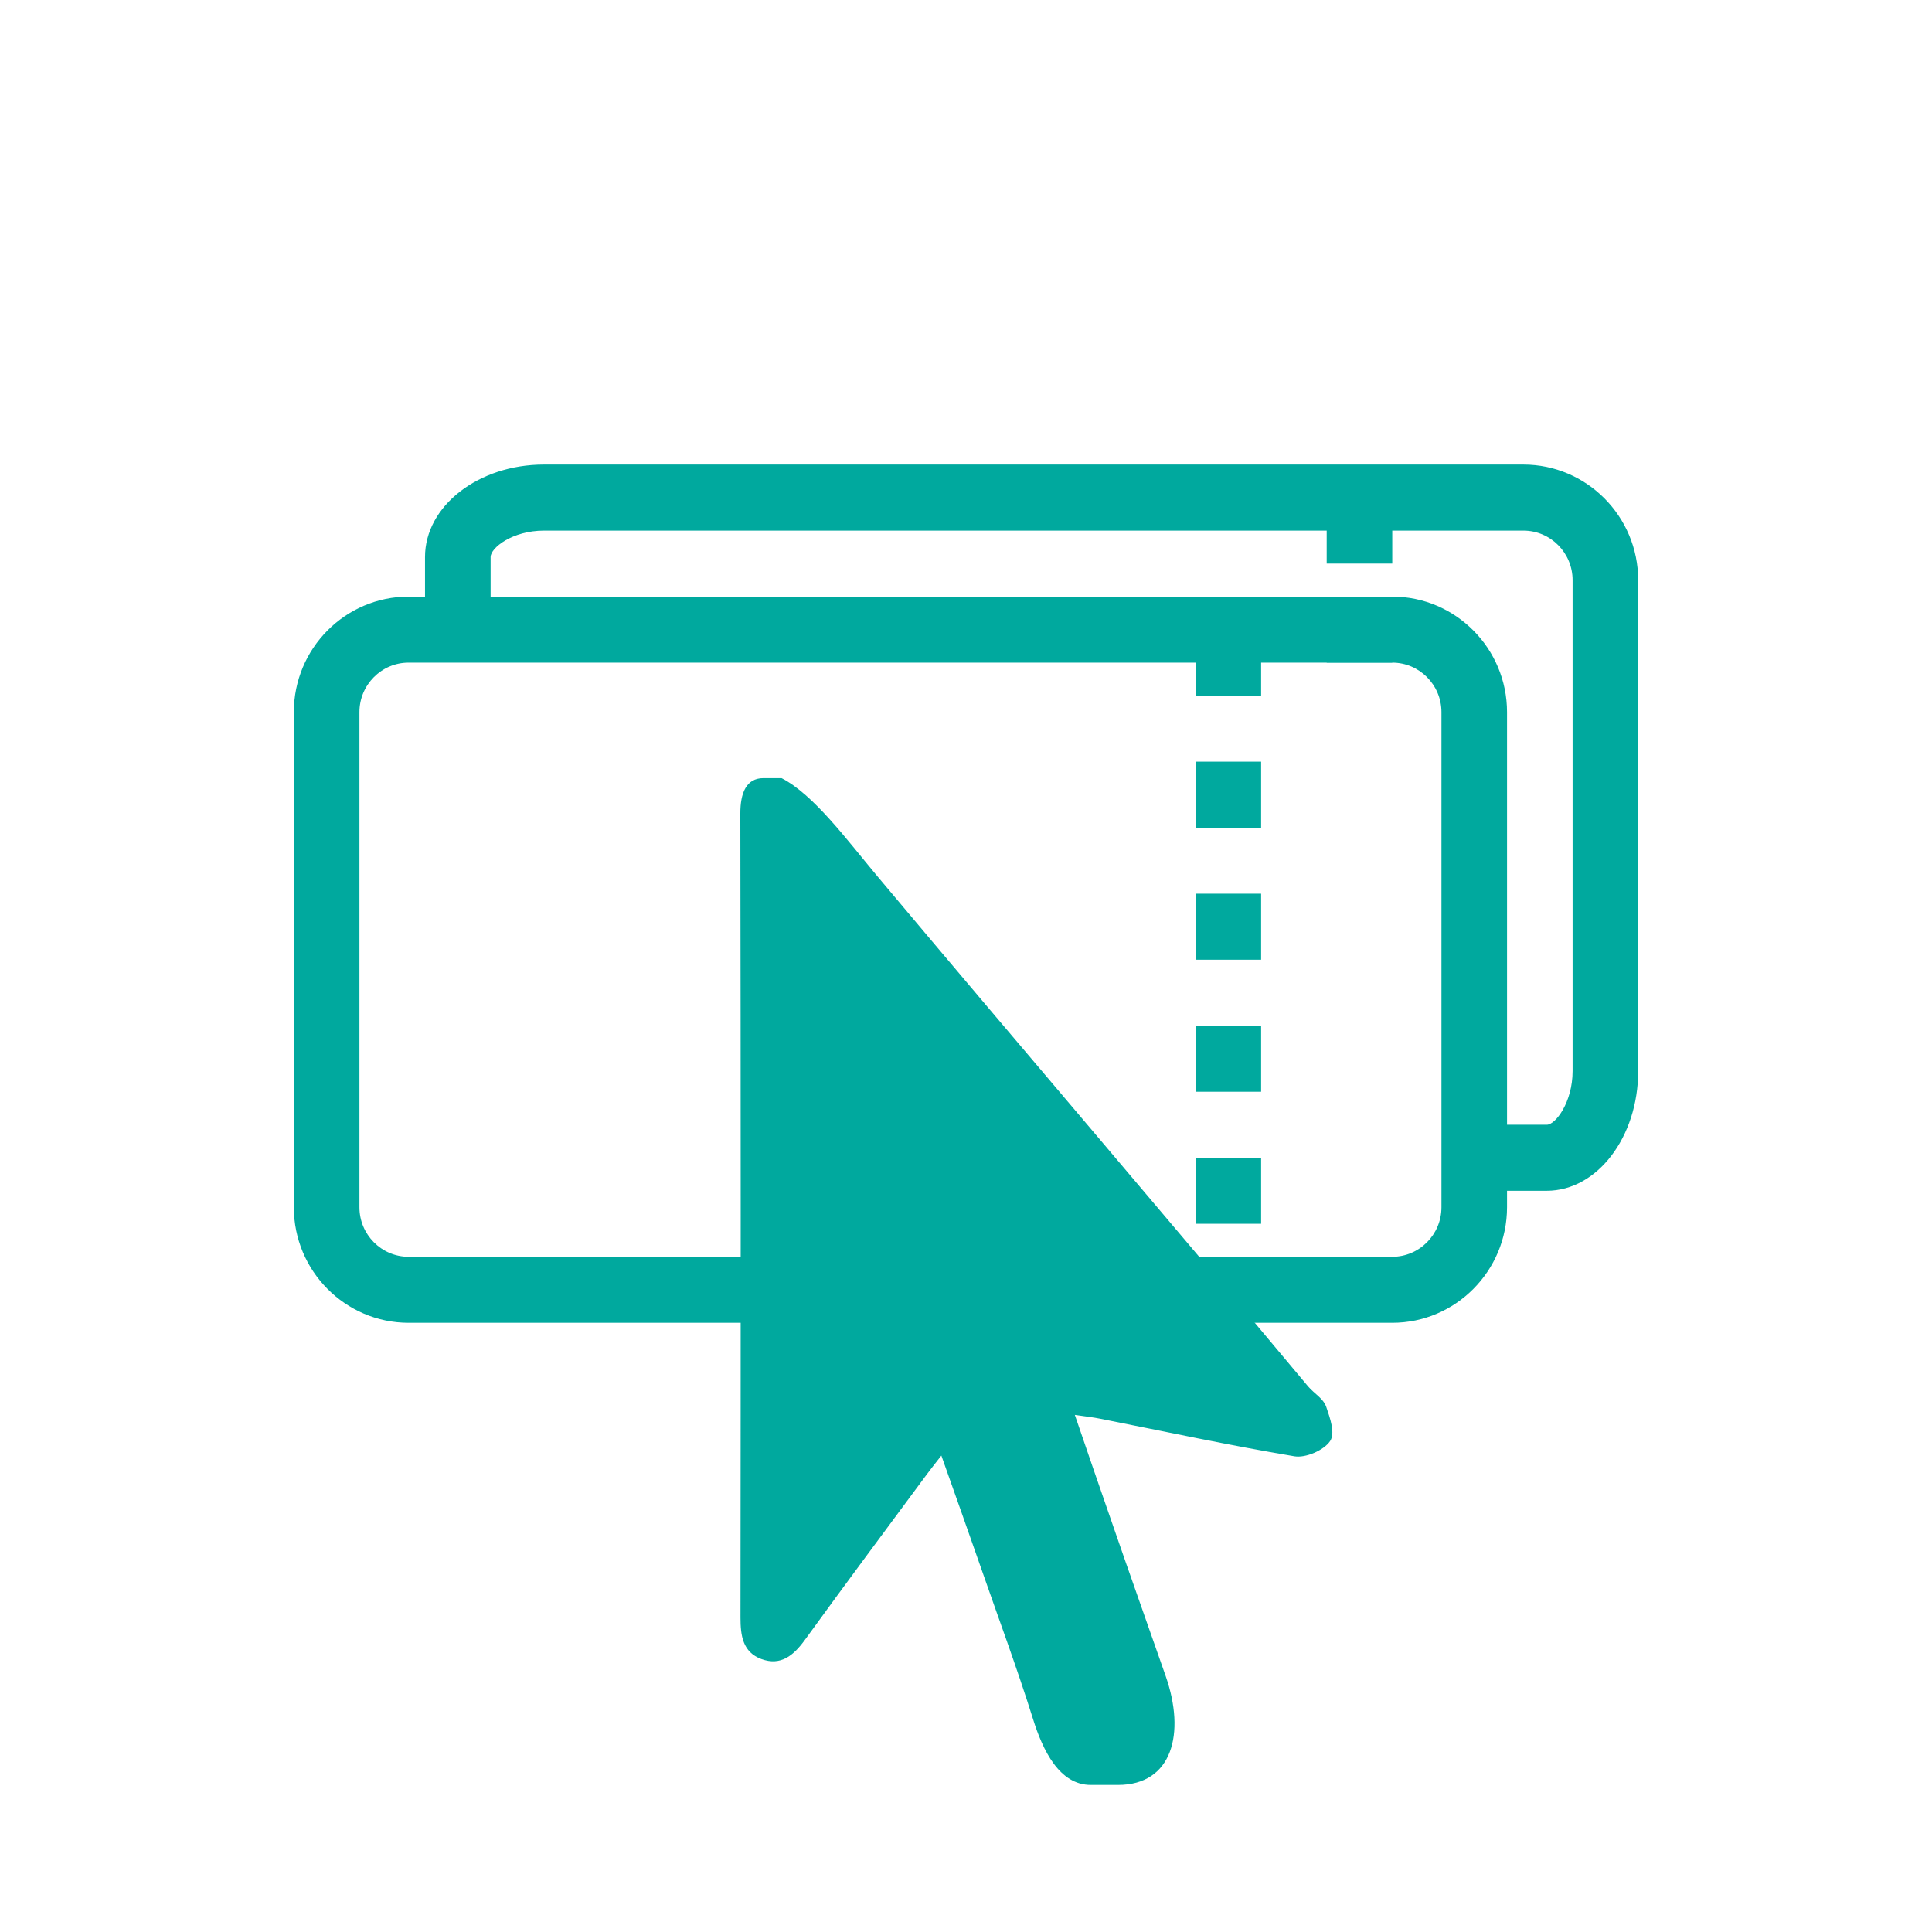
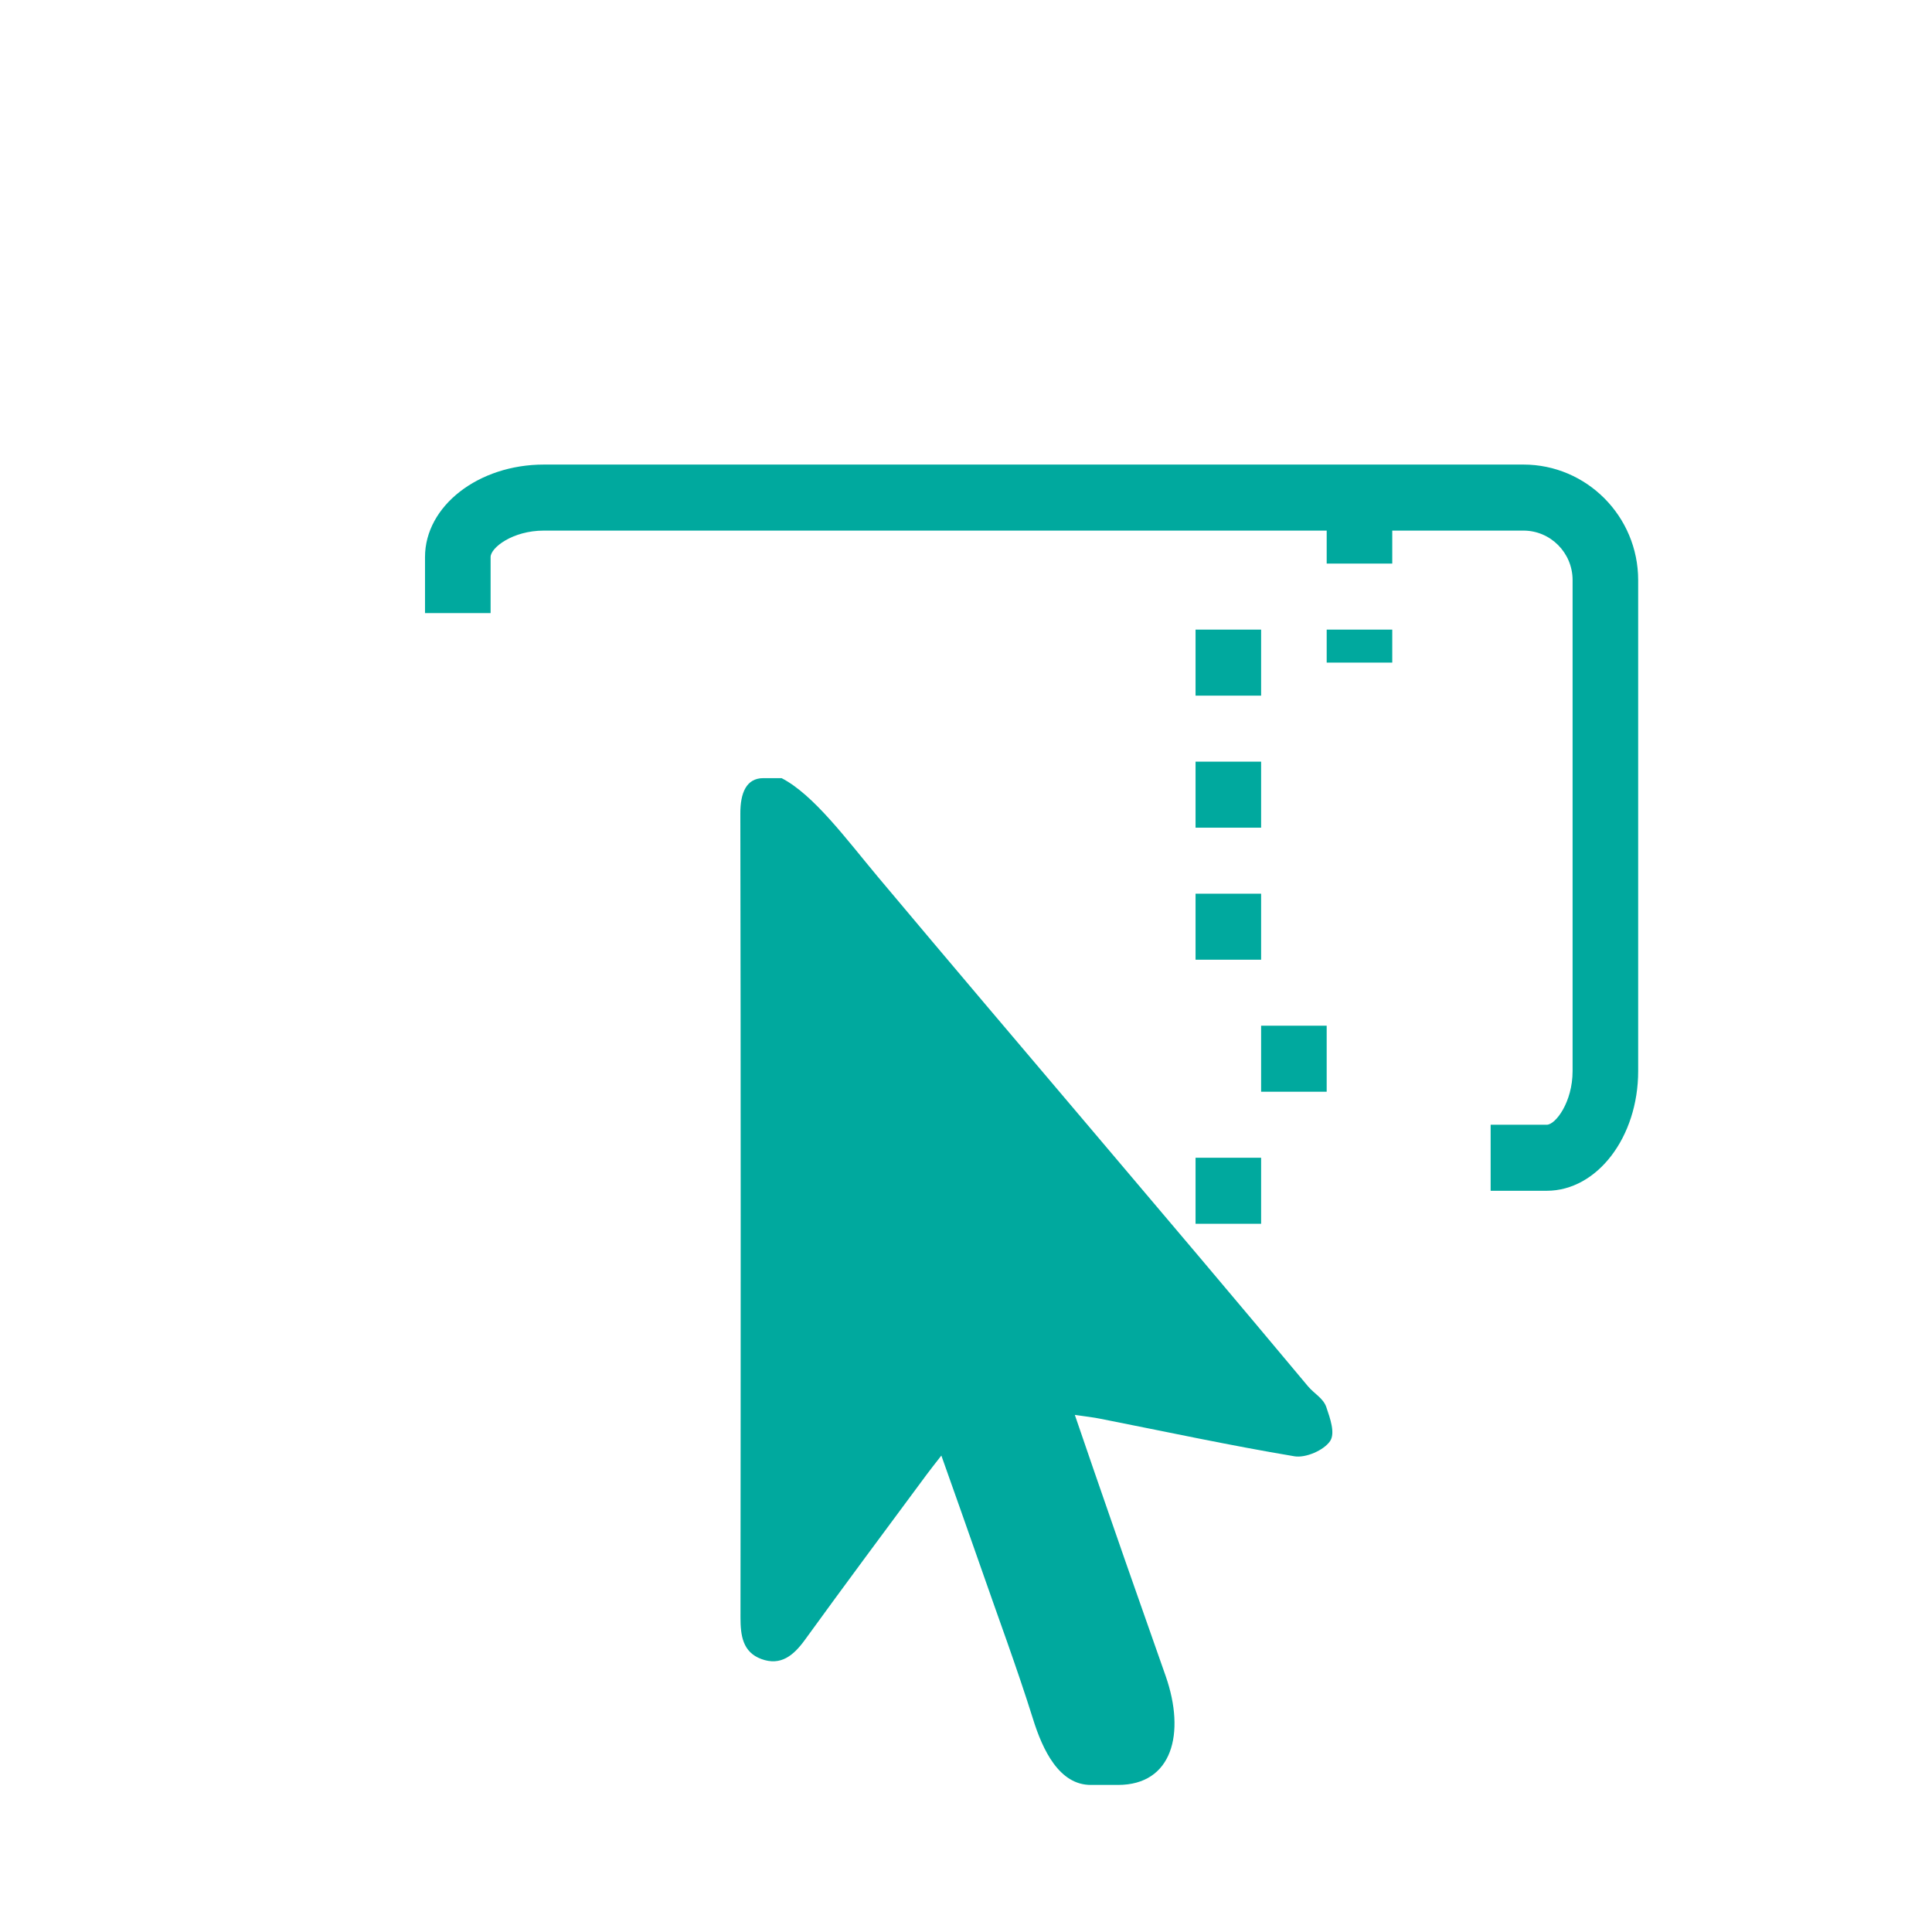
<svg xmlns="http://www.w3.org/2000/svg" version="1.1" id="Capa_1" x="0px" y="0px" width="140px" height="140px" viewBox="0 0 140 140" enable-background="new 0 0 140 140" xml:space="preserve">
  <g>
-     <path fill="#00A99E" d="M29.609,48.017c-1.965,0-3.563,1.609-3.563,3.587v35.879c0,1.979,1.598,3.588,3.563,3.588h71.279   c1.966,0,3.565-1.609,3.565-3.588V51.604c0-1.979-1.6-3.587-3.565-3.587H29.609z M100.888,95.855H29.609   c-4.585,0-8.317-3.757-8.317-8.372V51.604c0-4.615,3.731-8.372,8.317-8.372h71.279c4.585,0,8.317,3.757,8.317,8.372v35.879   C109.205,92.099,105.473,95.855,100.888,95.855" />
-     <path fill="#00A99E" d="M91.385,50.409h-4.751v-4.785h4.751V50.409z M91.385,59.977h-4.751v-4.785h4.751V59.977z M91.385,69.544   h-4.751v-4.783h4.751V69.544z M91.385,79.111h-4.751v-4.785h4.751V79.111z M91.385,88.679h-4.751v-4.784h4.751V88.679z" />
+     <path fill="#00A99E" d="M91.385,50.409h-4.751v-4.785h4.751V50.409z M91.385,59.977h-4.751v-4.785h4.751V59.977z M91.385,69.544   h-4.751v-4.783h4.751V69.544z M91.385,79.111v-4.785h4.751V79.111z M91.385,88.679h-4.751v-4.784h4.751V88.679z" />
    <path fill="#00A99E" d="M112.083,86.288h-4.066v-4.784h4.066c0.639,0,1.873-1.641,1.873-3.887V42.037   c0-1.979-1.598-3.588-3.563-3.588H39.412c-2.272,0-3.861,1.242-3.861,1.916v4.062h-4.753v-4.062c0-3.695,3.863-6.701,8.614-6.701   h70.981c4.585,0,8.315,3.758,8.315,8.373v35.581C118.708,82.397,115.738,86.288,112.083,86.288" />
    <path fill="#00A99E" d="M100.888,40.839h-4.751v-4.785h4.751V40.839z M100.888,48.015h-4.751v-2.391h4.751V48.015z" />
    <path fill="#00A99E" d="M96.38,104.432c-0.458,0.667-1.768,1.233-2.582,1.096c-4.7-0.787-9.363-1.792-14.044-2.716   c-0.519-0.107-1.049-0.163-1.868-0.283c0.929,2.707,1.775,5.186,2.636,7.648c1.31,3.806,2.629,7.495,3.953,11.293   c1.441,4.136,0.484,7.873-3.462,7.873h-1.973c-2.271,0-3.477-2.497-4.19-4.796c-1.186-3.781-2.557-7.45-3.854-11.188   c-0.894-2.571-1.803-5.113-2.782-7.883c-0.469,0.603-0.78,0.99-1.064,1.375c-2.949,3.984-5.914,7.962-8.819,11.973   c-0.824,1.138-1.755,1.918-3.168,1.393c-1.347-0.5-1.505-1.705-1.505-3.005c0.02-19.664,0.025-38.596-0.011-58.257   c-0.004-1.48,0.421-2.568,1.672-2.568h1.317c2.328,1.197,4.726,4.465,6.974,7.149c10.416,12.413,20.792,24.492,31.175,36.924   c0.462,0.545,1.094,0.856,1.319,1.49C96.397,102.806,96.769,103.86,96.38,104.432" />
  </g>
</svg>